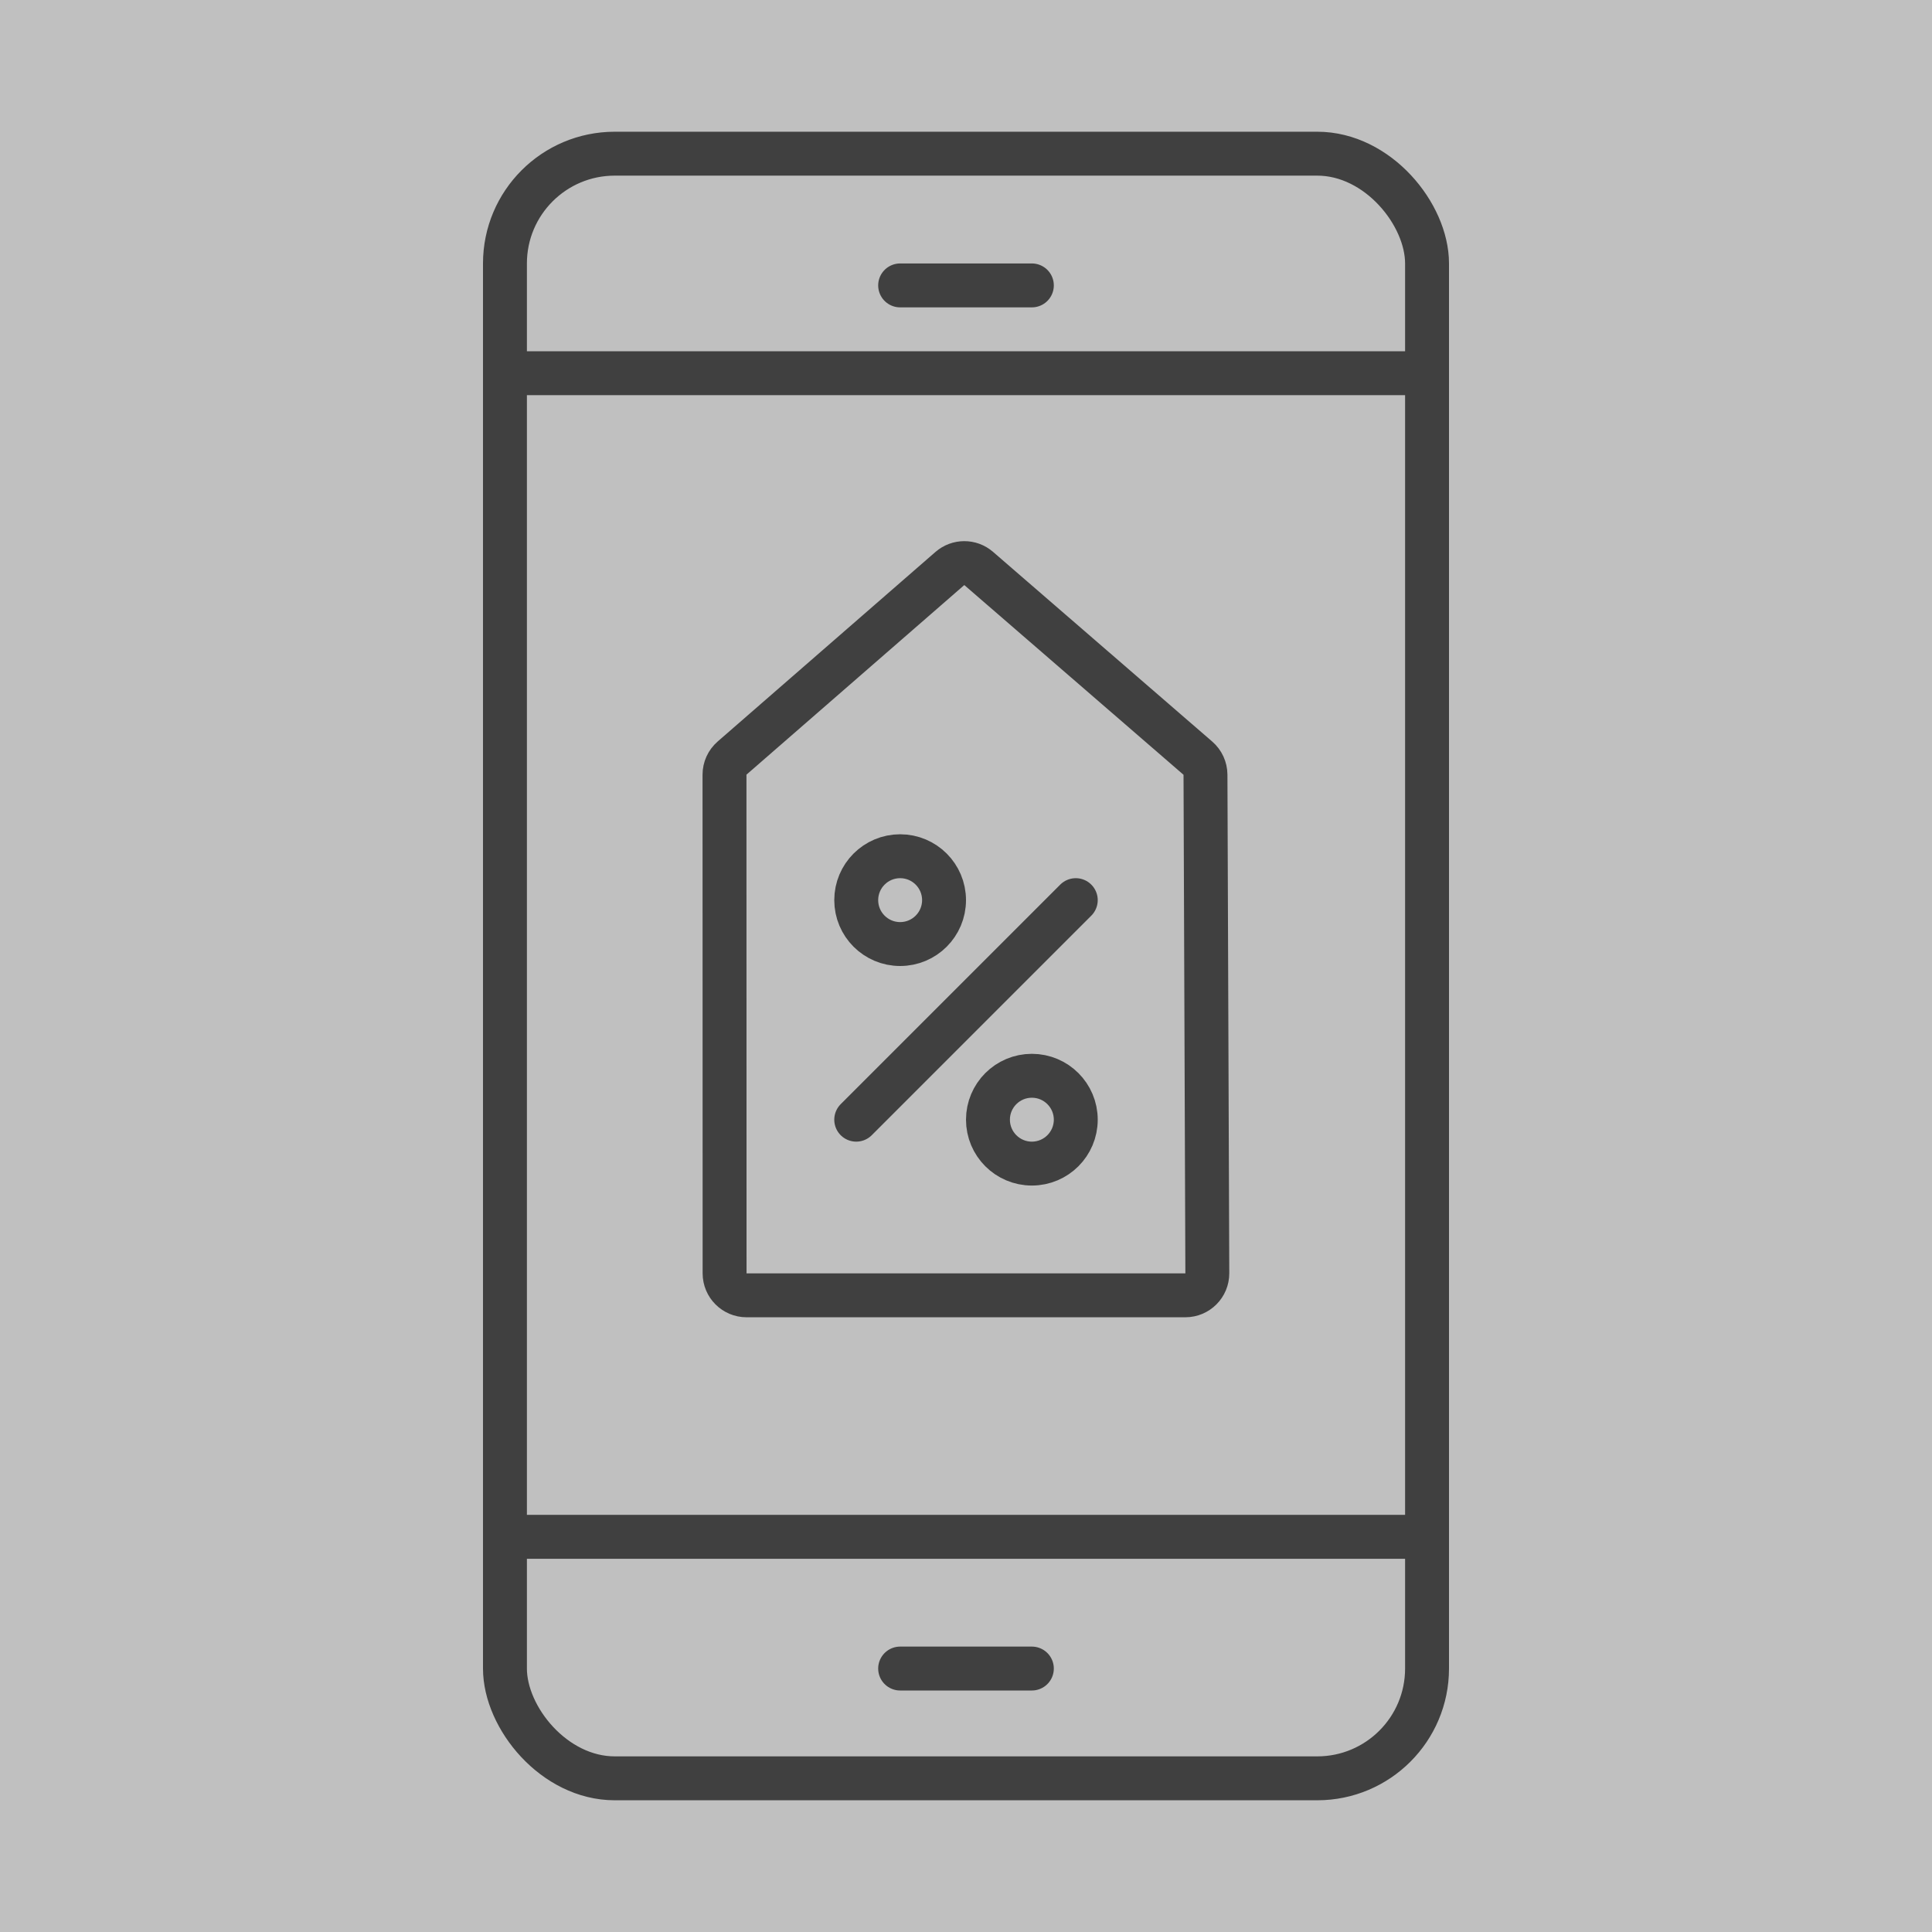
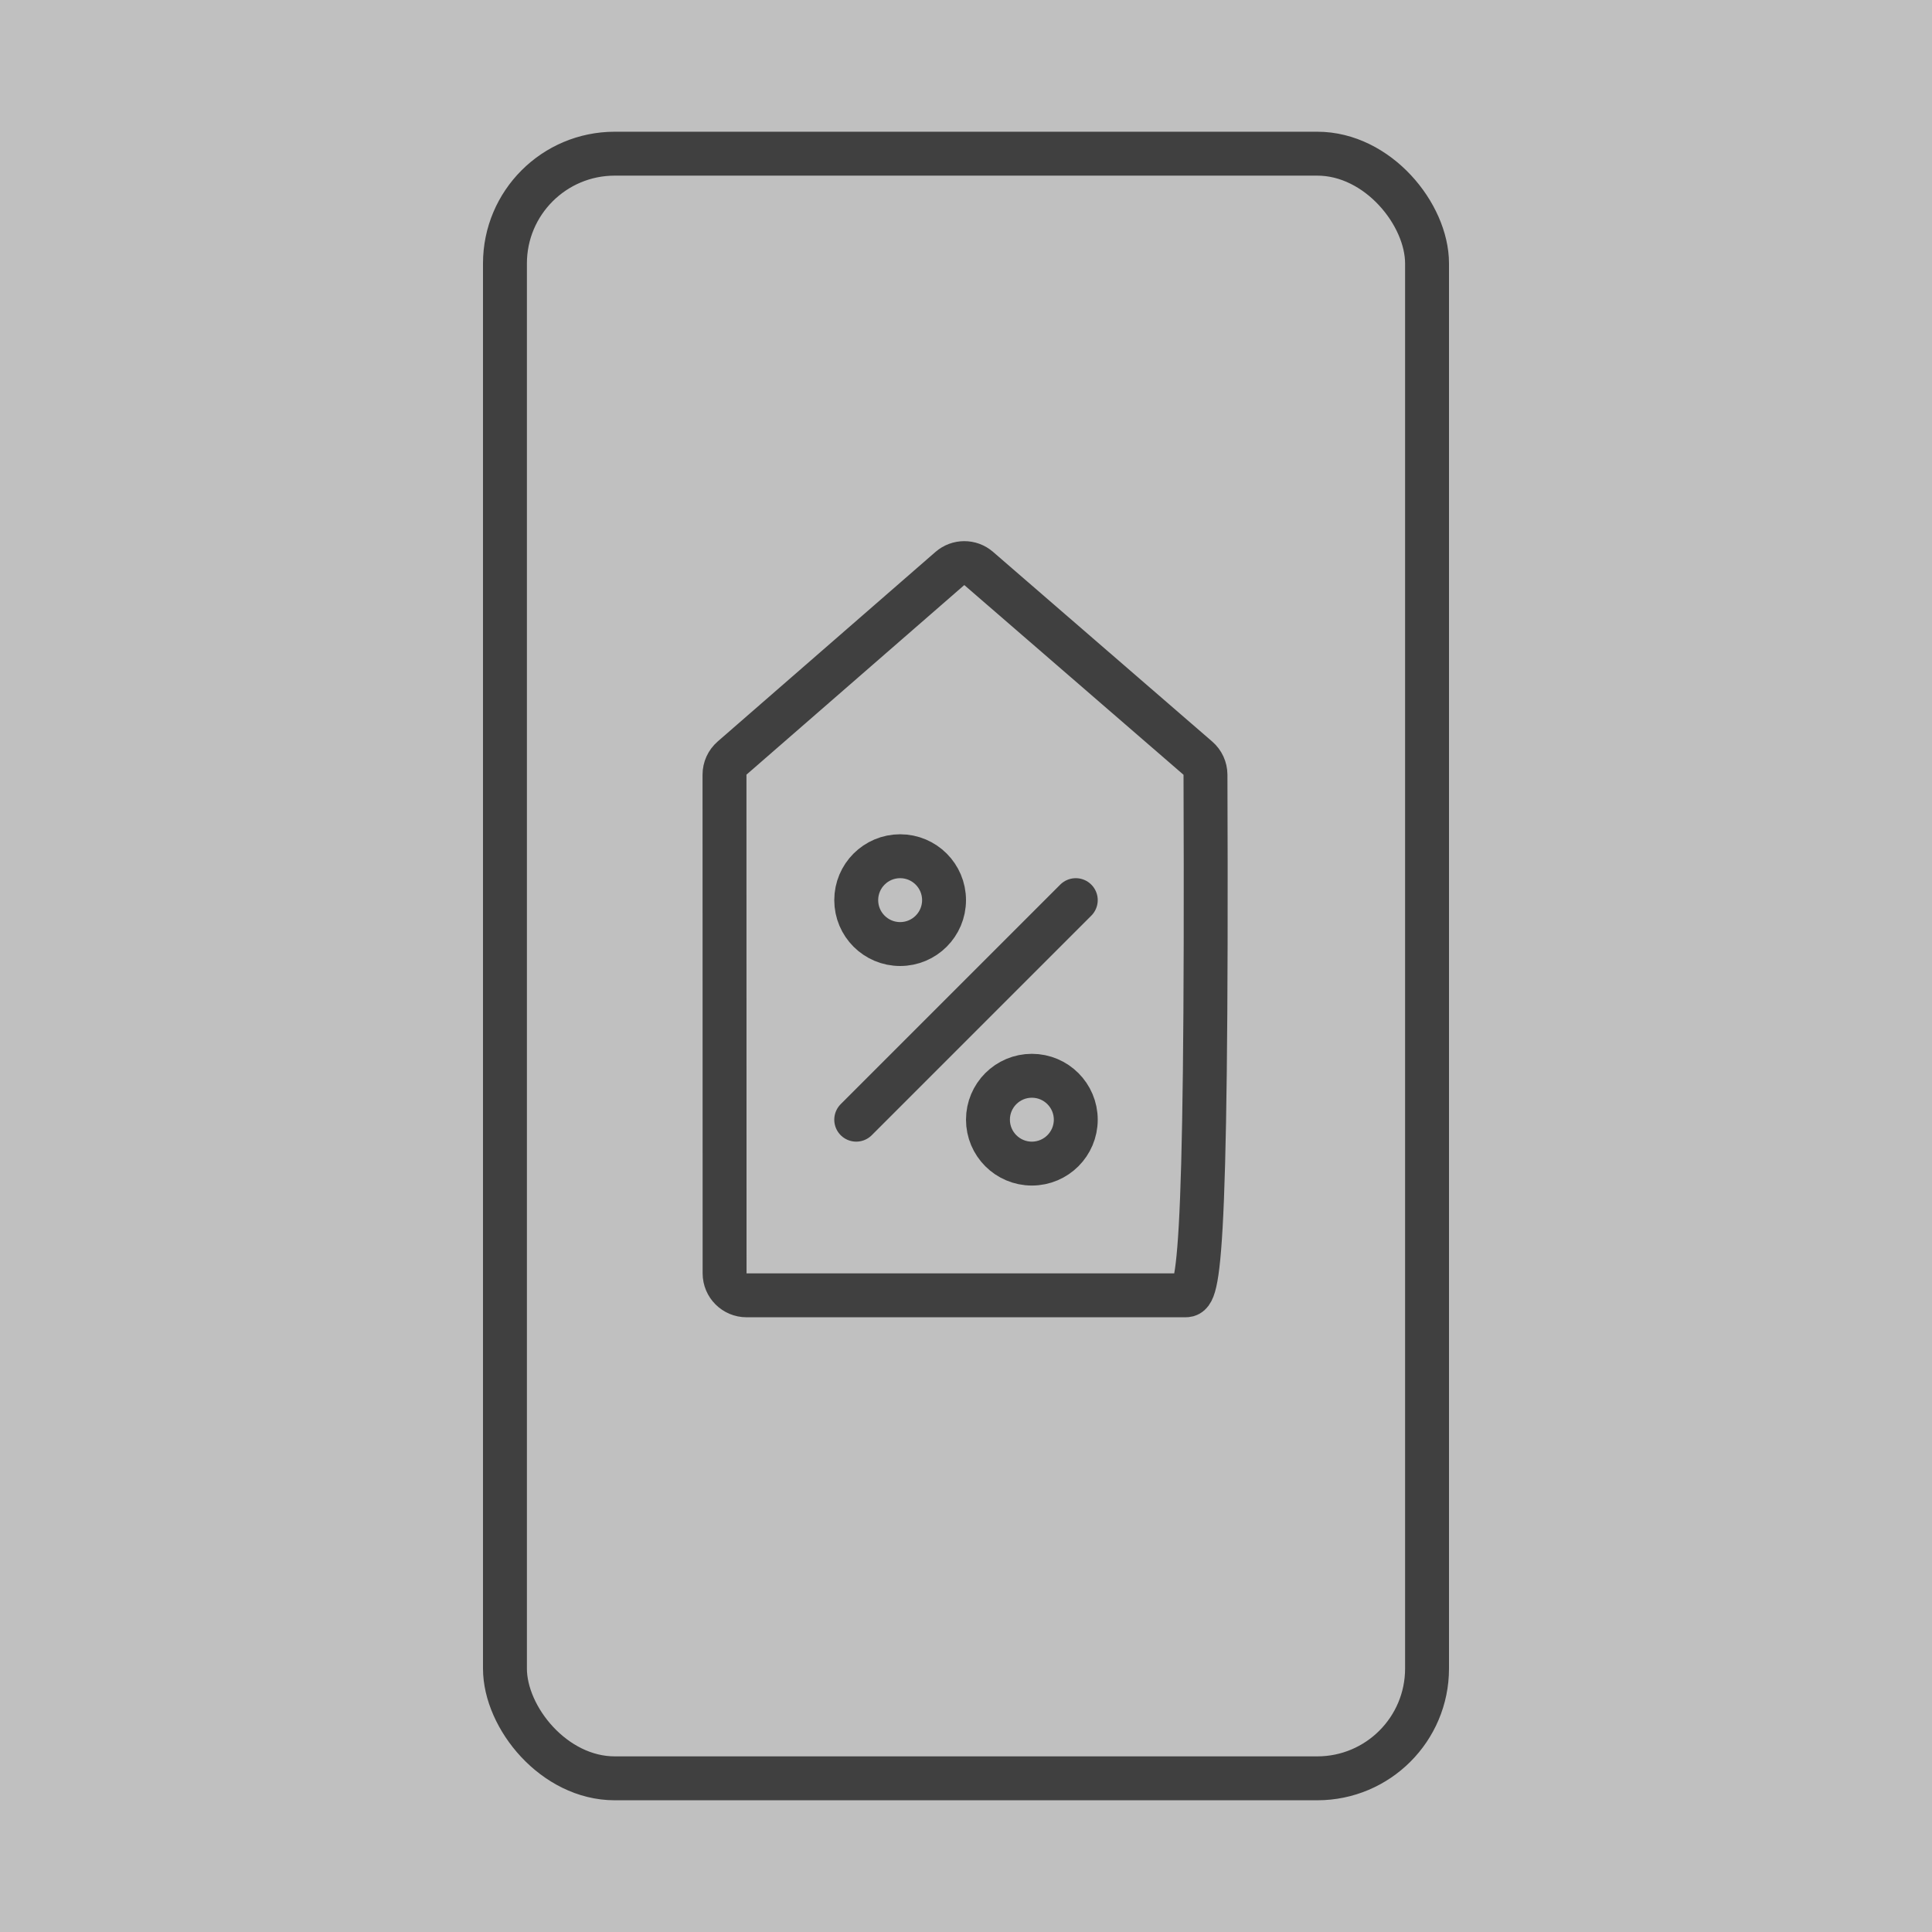
<svg xmlns="http://www.w3.org/2000/svg" width="44" height="44" viewBox="0 0 44 44" fill="none">
  <rect x="0" y="0" width="44" height="44" fill="#808080" stroke="none" />
  <g opacity="0.5">
    <rect width="44" height="44" fill="white" />
    <rect x="11.5" y="3.5" width="21" height="37" rx="2.5" stroke="black" />
-     <path d="M11.5 8.5H32.5M11.5 35H32.5M20.5 38H23.5M20.5 6.5H23.5" stroke="black" stroke-linecap="round" />
-     <path d="M21.633 12.947C21.82 12.784 22.1 12.783 22.288 12.946L27.281 17.267C27.39 17.361 27.453 17.499 27.454 17.643L27.496 28.998C27.497 29.275 27.273 29.5 26.996 29.5H17.002C16.726 29.5 16.502 29.276 16.502 29L16.5 17.642C16.5 17.497 16.563 17.36 16.672 17.265L21.633 12.947Z" stroke="black" />
+     <path d="M21.633 12.947C21.82 12.784 22.1 12.783 22.288 12.946L27.281 17.267C27.39 17.361 27.453 17.499 27.454 17.643C27.497 29.275 27.273 29.5 26.996 29.5H17.002C16.726 29.5 16.502 29.276 16.502 29L16.5 17.642C16.5 17.497 16.563 17.36 16.672 17.265L21.633 12.947Z" stroke="black" />
    <circle cx="20.5" cy="20.5" r="1" stroke="black" />
    <circle cx="23.5" cy="25.5" r="1" stroke="black" />
    <path d="M19.5 25.5L24.5 20.5" stroke="black" stroke-linecap="round" />
  </g>
</svg>